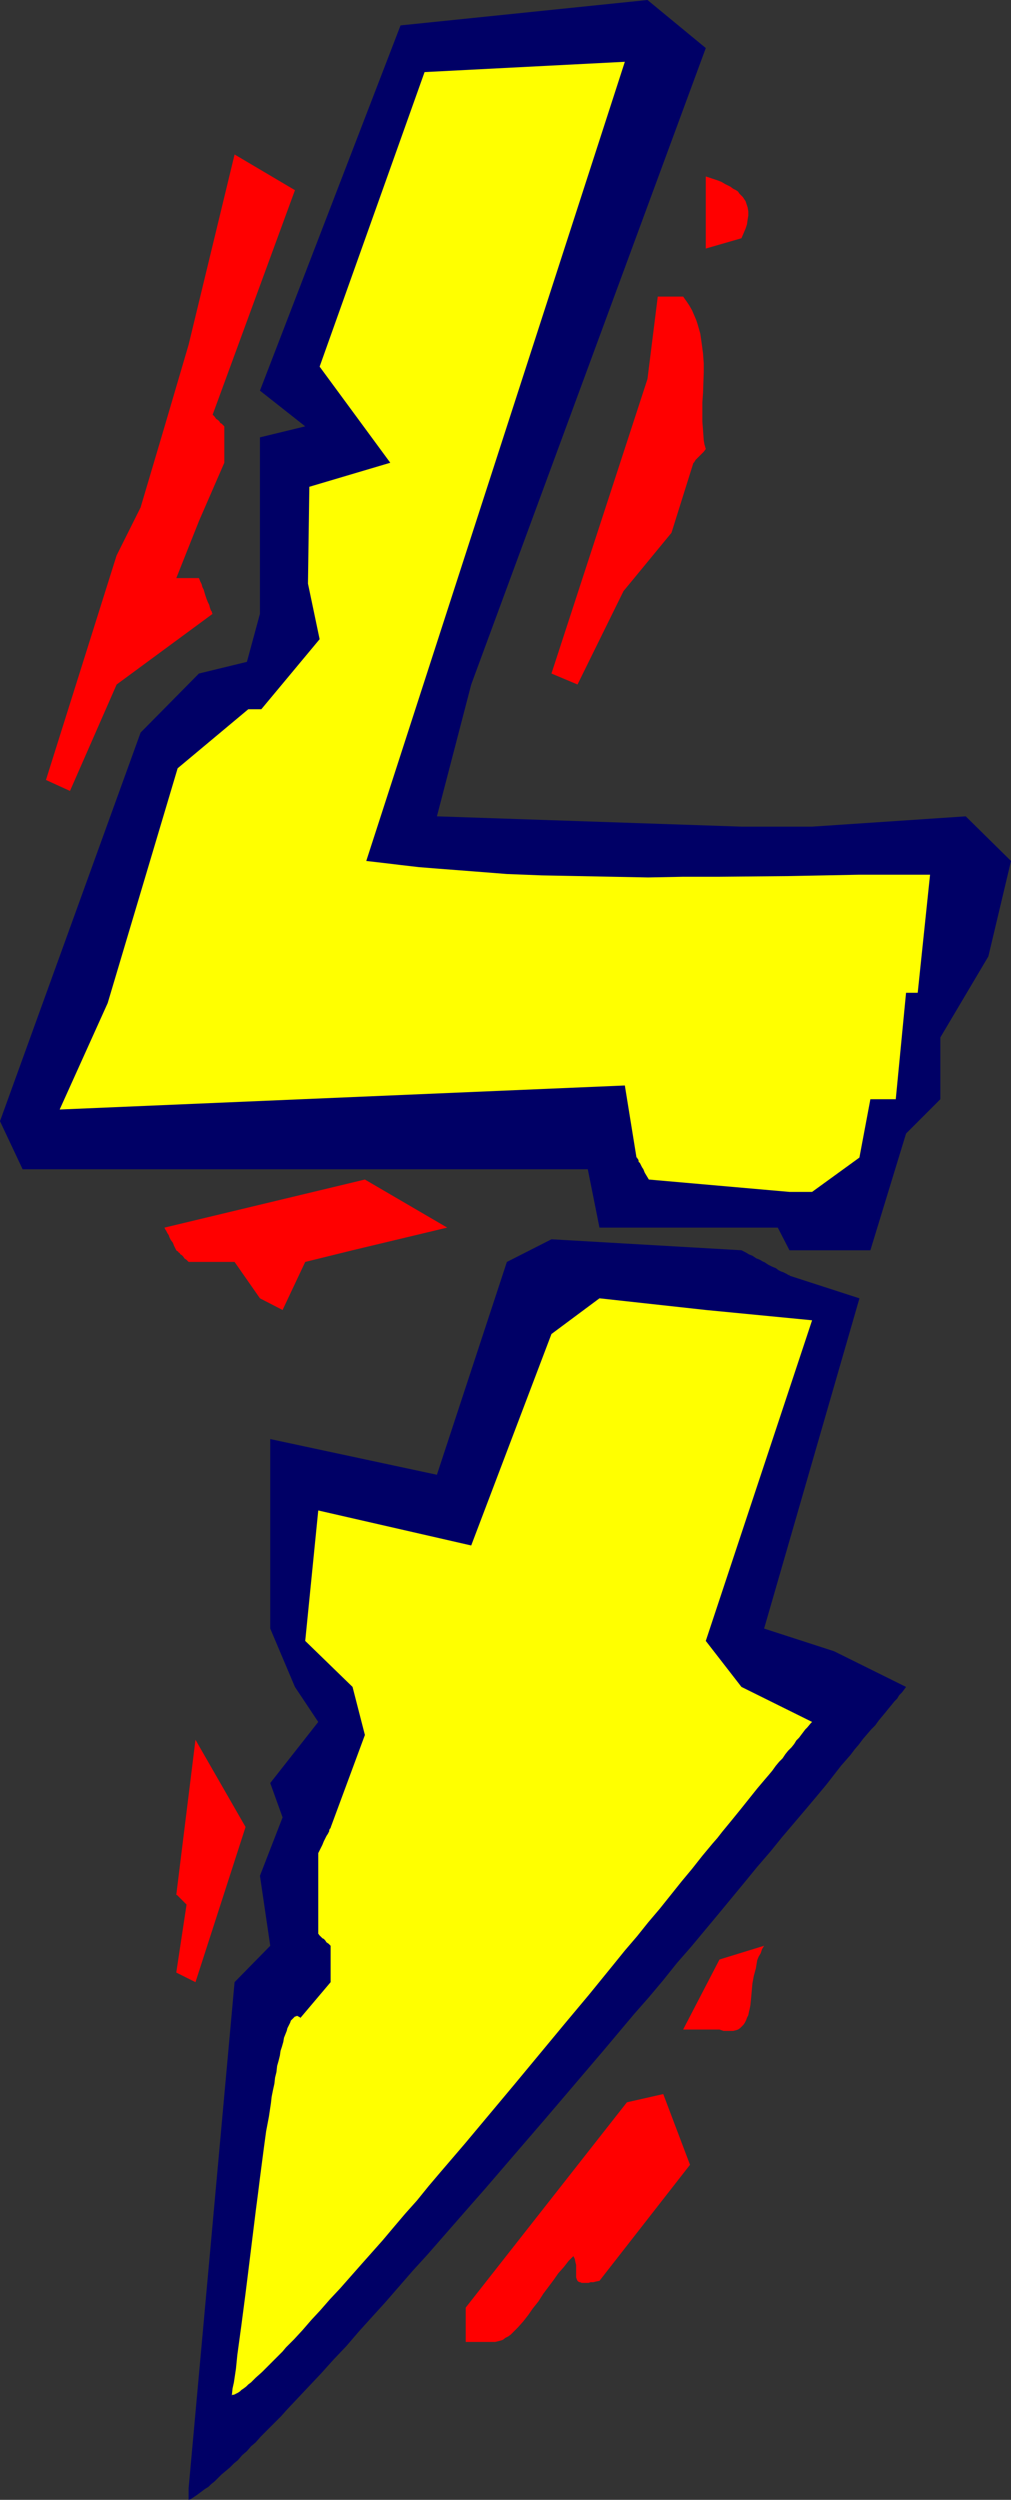
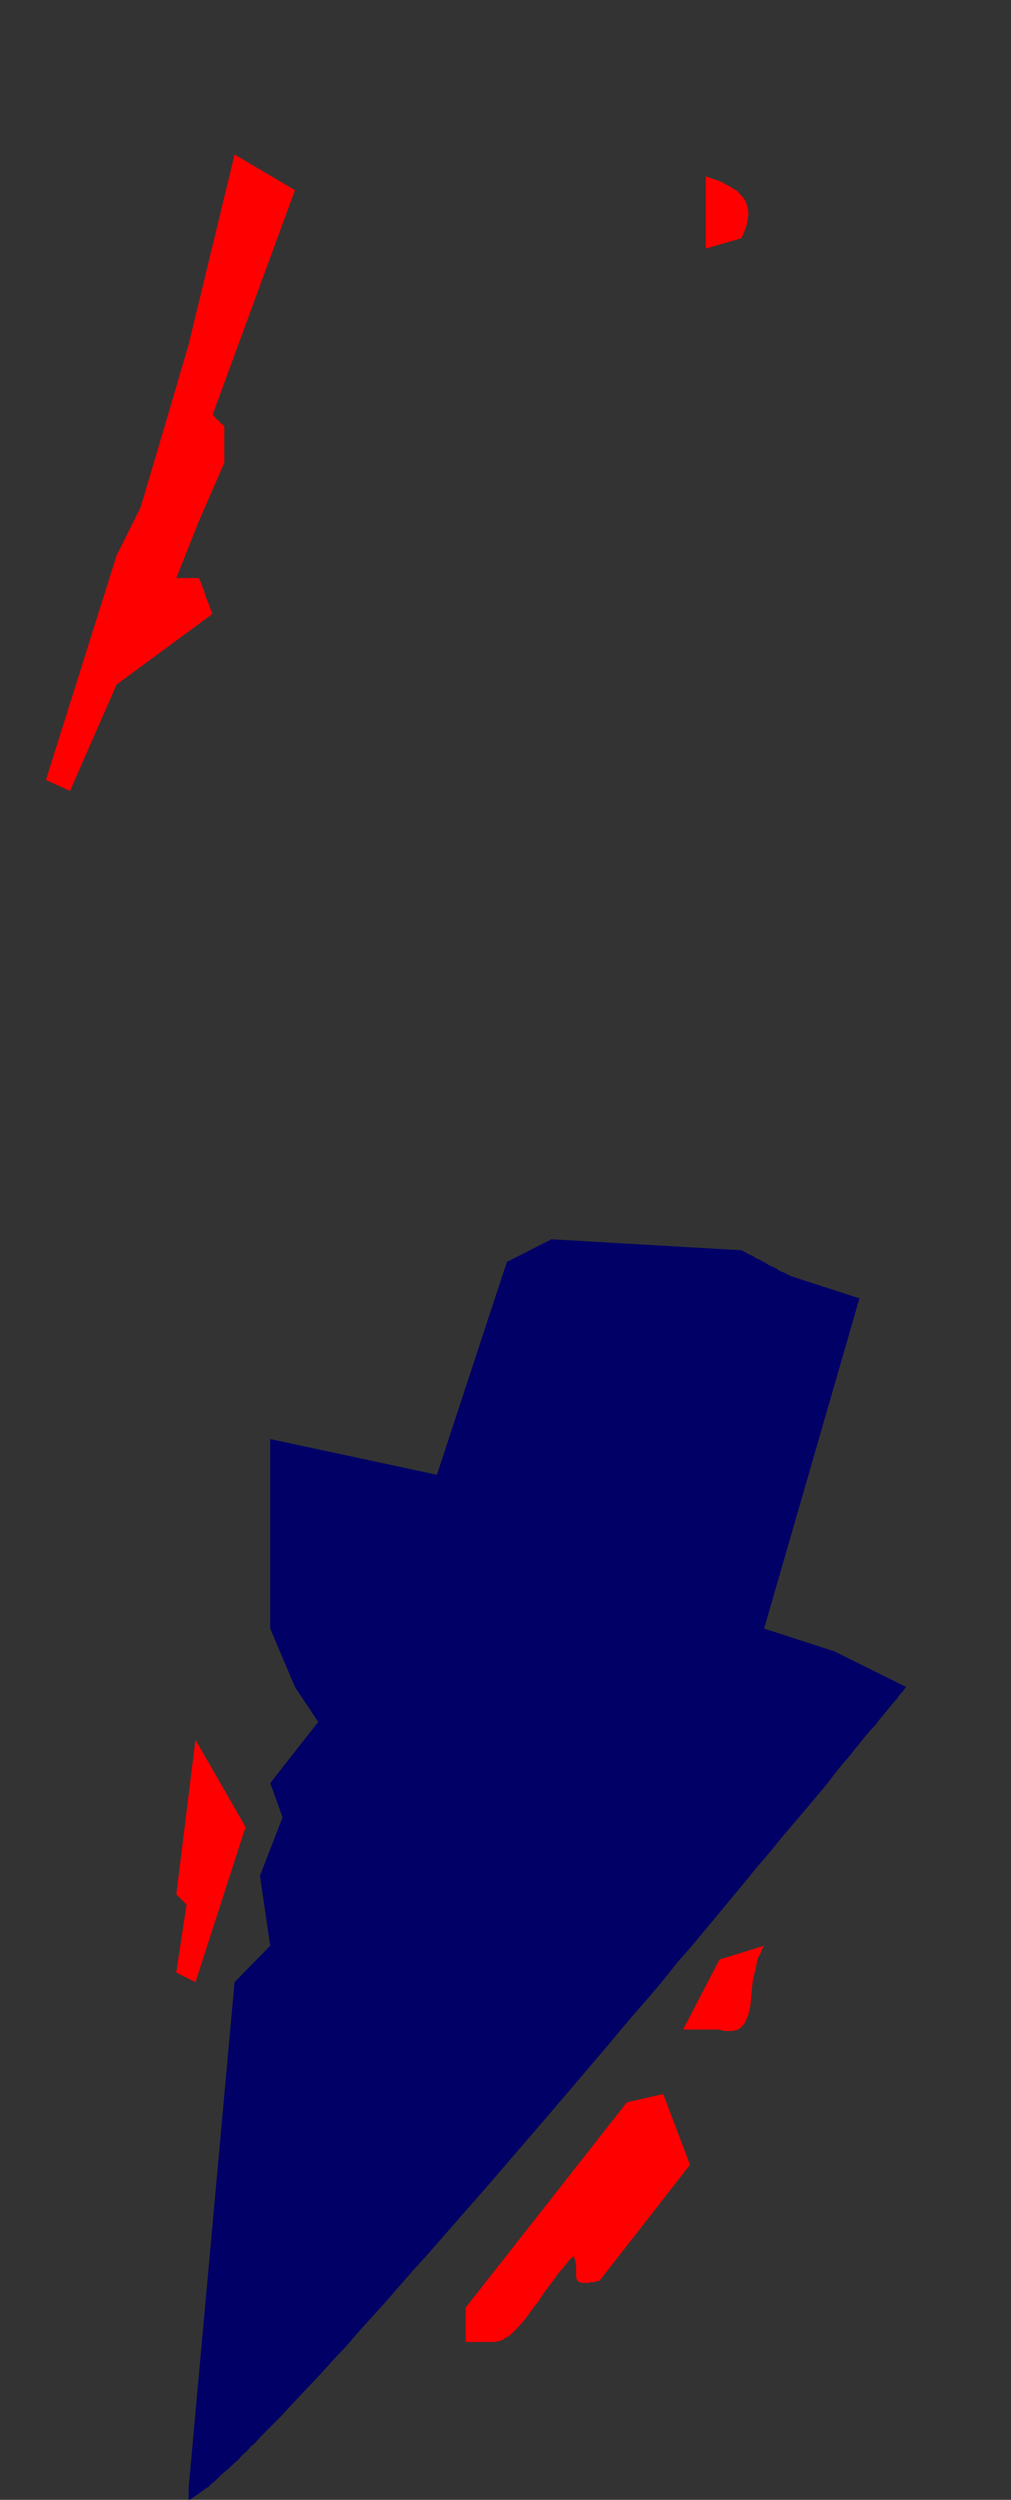
<svg xmlns="http://www.w3.org/2000/svg" xmlns:ns1="http://sodipodi.sourceforge.net/DTD/sodipodi-0.dtd" xmlns:ns2="http://www.inkscape.org/namespaces/inkscape" version="1.0" width="62.997mm" height="155.668mm" id="svg11" ns1:docname="Arrow 1117.wmf">
  <rect width="100%" height="100%" fill="#333333" stroke="none" />
  <ns1:namedview id="namedview11" pagecolor="#ffffff" bordercolor="#000000" borderopacity="0.25" ns2:showpageshadow="2" ns2:pageopacity="0.0" ns2:pagecheckerboard="0" ns2:deskcolor="#d1d1d1" ns2:document-units="mm" />
  <defs id="defs1">
    <pattern id="WMFhbasepattern" patternUnits="userSpaceOnUse" width="6" height="6" x="0" y="0" />
  </defs>
  <path style="fill:#000066;fill-opacity:1;fill-rule:evenodd;stroke:none" d="m 44.421,588.353 v -2.747 l 10.823,-119.093 8.4,-8.564 -2.423,-16.482 5.331,-13.735 -2.908,-8.08 11.307,-14.382 -5.492,-8.241 -5.815,-13.735 v -44.599 l 39.252,8.403 16.476,-50.093 10.5,-5.332 44.745,2.585 0.969,0.485 0.808,0.485 0.808,0.323 0.485,0.323 0.485,0.323 0.485,0.162 0.323,0.162 0.323,0.162 0.162,0.162 h 0.162 l 0.162,0.162 v 0 h 0.162 l 0.969,0.646 0.969,0.485 0.808,0.323 0.646,0.485 0.646,0.323 0.485,0.162 0.323,0.162 0.323,0.162 0.323,0.162 0.162,0.162 h 0.162 0.162 v 0.162 l 16.476,5.332 -22.453,77.725 16.476,5.333 16.961,8.403 -0.485,0.646 -0.485,0.646 -0.646,0.646 -0.485,0.808 -0.646,0.646 -0.646,0.808 -0.808,0.97 -0.646,0.808 -0.808,0.97 -0.808,0.97 -0.808,1.131 -0.969,0.97 -0.969,1.131 -0.969,1.131 -0.969,1.293 -0.969,1.131 -0.969,1.293 -1.131,1.293 -1.131,1.293 -1.131,1.454 -2.261,2.909 -2.423,2.909 -2.585,3.07 -2.746,3.232 -2.746,3.232 -2.746,3.393 -3.069,3.555 -2.908,3.555 -3.069,3.717 -3.069,3.717 -3.231,3.878 -3.231,3.878 -3.392,3.878 -3.231,4.04 -3.392,4.04 -3.554,4.04 -6.784,8.08 -14.053,16.482 -7.107,8.241 -6.946,8.08 -3.554,4.04 -3.392,3.878 -3.392,3.878 -3.392,3.878 -3.392,3.717 -3.231,3.717 -3.231,3.717 -3.231,3.555 -3.069,3.393 -2.908,3.393 -3.069,3.232 -2.908,3.232 -2.746,2.909 -2.746,2.909 -2.585,2.747 -1.292,1.454 -1.292,1.293 -1.131,1.131 -1.292,1.293 -1.131,1.131 -1.131,1.293 -1.131,0.97 -0.969,1.131 -1.131,0.97 -0.969,1.131 -0.969,0.808 -0.969,0.97 -0.969,0.808 -0.969,0.808 -0.808,0.808 -0.808,0.808 -0.808,0.646 -0.646,0.646 -0.808,0.485 -0.646,0.485 -0.646,0.485 -0.646,0.485 -0.485,0.323 -0.485,0.323 -0.485,0.323 z" id="path1" />
-   <path style="fill:#ffff00;fill-opacity:1;fill-rule:evenodd;stroke:none" d="m 54.598,563.791 0.162,-1.616 0.323,-1.454 0.485,-3.232 0.323,-3.232 0.485,-3.555 0.485,-3.555 0.485,-3.717 0.485,-3.717 0.485,-3.878 1.938,-15.674 0.485,-3.717 0.485,-3.878 0.485,-3.717 0.485,-3.717 0.485,-3.555 0.646,-3.393 0.485,-3.232 0.162,-1.454 0.323,-1.616 0.323,-1.454 0.162,-1.454 0.323,-1.293 0.162,-1.454 0.323,-1.131 0.323,-1.293 0.162,-1.131 0.323,-0.97 0.323,-1.131 0.162,-0.97 0.323,-0.808 0.323,-0.808 0.162,-0.646 0.323,-0.646 0.323,-0.646 0.162,-0.485 0.323,-0.323 0.323,-0.323 0.323,-0.323 h 0.162 l 0.323,-0.162 0.323,0.162 0.323,0.162 0.162,0.162 7.107,-8.403 v -8.564 l -0.485,-0.485 -0.485,-0.323 -0.323,-0.485 -0.323,-0.323 -0.323,-0.162 -0.323,-0.323 -0.162,-0.162 -0.162,-0.162 -0.162,-0.162 v -0.162 h -0.162 v -19.068 l 0.485,-0.97 0.485,-0.97 0.323,-0.808 0.323,-0.646 0.323,-0.646 0.323,-0.485 0.162,-0.323 0.162,-0.323 v -0.323 l 0.162,-0.162 v -0.162 H 77.859 v -0.162 l 8.077,-21.815 -2.908,-11.311 -11.146,-10.827 3.069,-30.702 36.022,8.241 18.899,-49.77 11.307,-8.403 25.038,2.747 25.038,2.424 -25.038,75.463 8.4,10.827 16.638,8.241 -0.323,0.323 -0.808,0.97 -0.485,0.485 -0.485,0.646 -0.485,0.646 -0.485,0.646 -0.646,0.646 -0.485,0.808 -0.646,0.808 -0.808,0.808 -0.646,0.808 -0.646,0.97 -0.808,0.808 -0.808,0.97 -0.808,1.131 -0.808,0.97 -0.969,1.131 -1.777,2.101 -1.938,2.424 -1.938,2.424 -2.1,2.585 -2.261,2.747 -1.131,1.454 -1.131,1.293 -2.423,2.909 -2.423,3.07 -2.423,2.909 -2.585,3.232 -2.585,3.232 -2.746,3.232 -2.585,3.232 -2.908,3.393 -2.746,3.393 -5.654,6.948 -5.815,6.948 -11.792,14.22 -5.815,6.948 -5.815,6.948 -2.908,3.393 -2.908,3.393 -2.746,3.232 -2.746,3.393 -2.746,3.07 -2.746,3.232 -2.585,3.07 -2.585,2.909 -2.585,2.909 -2.423,2.747 -2.423,2.747 -2.423,2.585 -2.261,2.585 -2.1,2.262 -2.1,2.424 -1.938,2.101 -0.969,0.97 -0.969,0.97 -0.808,0.97 -1.777,1.778 -1.615,1.616 -0.808,0.808 -0.646,0.646 -1.454,1.293 -0.646,0.646 -0.485,0.485 -0.646,0.485 -0.485,0.485 -0.646,0.485 -0.485,0.323 -0.323,0.323 -0.485,0.323 -0.323,0.162 -0.323,0.162 -0.323,0.162 h -0.323 z" id="path2" />
  <path style="fill:#ff0000;fill-opacity:1;fill-rule:evenodd;stroke:none" d="m 109.681,551.187 v -8.08 l 37.96,-48.316 8.561,-1.939 6.3,16.644 -21.322,27.309 -0.808,0.162 -0.646,0.162 h -0.646 l -0.485,0.162 h -0.485 -0.808 -0.323 l -0.323,-0.162 h -0.162 l -0.323,-0.162 -0.162,-0.162 -0.162,-0.323 -0.162,-0.485 v -0.485 -0.485 -0.646 -0.646 -0.646 l -0.162,-0.646 -0.162,-0.808 -0.323,-0.646 -0.485,0.485 -0.646,0.646 -1.131,1.454 -1.292,1.454 -1.131,1.616 -2.423,3.232 -1.131,1.778 -1.292,1.616 -1.131,1.616 -1.131,1.454 -1.292,1.454 -0.485,0.485 -0.646,0.646 -0.485,0.485 -0.646,0.485 -0.646,0.323 -0.646,0.485 -0.485,0.162 -0.646,0.162 -0.646,0.162 h -0.485 z" id="path3" />
  <path style="fill:#ff0000;fill-opacity:1;fill-rule:evenodd;stroke:none" d="m 160.886,477.663 8.561,-16.482 10.5,-3.232 -0.485,0.808 -0.323,0.97 -0.485,0.808 -0.323,0.808 -0.323,1.939 -0.485,1.778 -0.323,1.778 -0.162,1.778 -0.162,1.778 -0.162,1.616 -0.162,0.808 -0.162,0.646 -0.162,0.808 -0.323,0.646 -0.162,0.485 -0.323,0.646 -0.323,0.485 -0.323,0.323 -0.485,0.485 -0.485,0.323 -0.485,0.162 -0.646,0.162 h -0.646 -0.808 -0.808 l -0.969,-0.323 z" id="path4" />
  <path style="fill:#ff0000;fill-opacity:1;fill-rule:evenodd;stroke:none" d="m 41.514,464.251 2.423,-15.998 -0.485,-0.485 -0.323,-0.323 -0.323,-0.323 -0.162,-0.162 -0.323,-0.323 -0.162,-0.162 -0.323,-0.323 -0.162,-0.162 v 0 h -0.162 l 4.523,-36.52 11.792,20.522 -11.792,36.52 z" id="path5" />
-   <path style="fill:#ff0000;fill-opacity:1;fill-rule:evenodd;stroke:none" d="M 61.221,305.569 55.244,297.004 H 44.421 l -0.485,-0.485 -0.485,-0.323 -0.323,-0.485 -0.323,-0.323 -0.323,-0.162 -0.162,-0.323 -0.323,-0.162 v -0.162 l -0.323,-0.162 -0.162,-0.162 v 0 l -0.485,-0.97 -0.323,-0.808 -0.485,-0.646 -0.323,-0.646 -0.162,-0.485 -0.323,-0.485 -0.162,-0.323 -0.162,-0.323 -0.162,-0.162 v -0.162 l -0.162,-0.162 v 0 -0.162 l 47.168,-11.311 19.384,11.311 -22.291,5.333 -11.146,2.747 -5.331,11.311 z" id="path6" />
-   <path style="fill:#000066;fill-opacity:1;fill-rule:evenodd;stroke:none" d="m 185.924,294.257 -2.746,-5.333 h -41.998 l -2.746,-13.735 H 5.331 L 0,263.878 l 33.114,-91.461 13.73,-13.897 11.307,-2.747 3.069,-11.311 v -25.047 -16.482 L 71.882,100.348 61.221,91.945 94.335,5.979 152.487,0 l 13.73,11.311 -55.244,149.795 -8.077,31.026 71.72,2.424 h 16.638 l 36.183,-2.424 10.661,10.503 -5.331,22.461 -11.307,19.068 v 14.543 l -8.077,8.08 -8.4,27.47 h -13.73 z" id="path7" />
-   <path style="fill:#ffff00;fill-opacity:1;fill-rule:evenodd;stroke:none" d="m 185.924,280.522 -33.114,-2.909 -0.485,-0.808 -0.485,-0.808 -0.323,-0.808 -0.323,-0.485 -0.323,-0.646 -0.162,-0.323 -0.323,-0.323 v -0.323 l -0.162,-0.323 -0.162,-0.162 v 0 -0.162 h -0.162 l -2.746,-16.967 -133.103,5.656 11.307,-25.047 16.476,-55.264 16.638,-13.897 H 61.544 L 75.274,150.441 72.528,137.352 72.851,114.568 91.912,108.912 75.274,86.29 99.989,16.967 147.156,14.543 86.258,202.635 l 4.2,0.485 4.038,0.485 4.2,0.485 4.038,0.323 8.4,0.646 8.238,0.646 8.238,0.323 8.4,0.162 8.238,0.162 8.4,0.162 8.238,-0.162 h 8.4 l 16.638,-0.162 16.476,-0.323 h 8.4 8.238 l -2.908,27.794 h -2.746 l -2.423,25.047 h -5.977 l -2.585,13.735 -11.146,8.08 z" id="path8" />
  <path style="fill:#ff0000;fill-opacity:1;fill-rule:evenodd;stroke:none" d="m 10.823,183.568 16.638,-52.84 5.654,-11.311 5.654,-19.068 5.654,-19.229 10.823,-44.761 14.215,8.403 -19.384,52.84 0.485,0.485 0.323,0.485 0.485,0.323 0.323,0.323 0.162,0.323 0.323,0.162 0.162,0.162 0.162,0.162 0.162,0.162 0.162,0.162 v 0 8.564 l -5.977,13.735 -5.331,13.412 h 5.331 l 0.323,0.808 0.323,0.646 0.162,0.646 0.323,0.646 0.323,1.131 0.162,0.485 0.162,0.485 0.323,0.808 0.323,0.646 0.162,0.646 0.162,0.485 0.162,0.323 0.162,0.162 v 0.162 0.162 l 0.162,0.162 v 0 l -22.615,16.644 -10.984,25.047 z" id="path9" />
-   <path style="fill:#ff0000;fill-opacity:1;fill-rule:evenodd;stroke:none" d="m 129.872,158.521 22.615,-69.323 2.423,-19.391 h 5.977 l 0.808,1.131 0.646,0.97 0.646,1.131 0.485,1.131 0.485,1.131 0.323,0.97 0.323,1.131 0.323,1.131 0.162,1.131 0.162,1.131 0.323,2.424 0.162,2.262 v 2.262 l -0.162,4.686 -0.162,2.262 v 2.262 2.262 l 0.162,2.101 0.162,2.262 0.162,0.97 0.323,1.131 -0.485,0.646 -0.485,0.485 -0.323,0.323 -0.323,0.323 -0.323,0.323 -0.323,0.323 -0.162,0.162 -0.162,0.323 v 0 l -0.162,0.162 v 0.162 h -0.162 l -5.169,16.482 -11.307,13.735 -10.823,21.976 z" id="path10" />
  <path style="fill:#ff0000;fill-opacity:1;fill-rule:evenodd;stroke:none" d="M 166.217,58.496 V 41.529 l 0.969,0.323 0.969,0.323 0.969,0.323 0.808,0.323 0.808,0.485 0.646,0.323 0.646,0.323 0.646,0.485 0.646,0.323 0.485,0.323 0.323,0.485 0.485,0.485 0.323,0.323 0.323,0.485 0.323,0.485 0.162,0.485 0.323,0.97 0.162,0.97 v 0.97 l -0.162,0.97 -0.162,1.131 -0.323,0.97 -0.485,1.131 -0.485,1.131 z" id="path11" />
</svg>